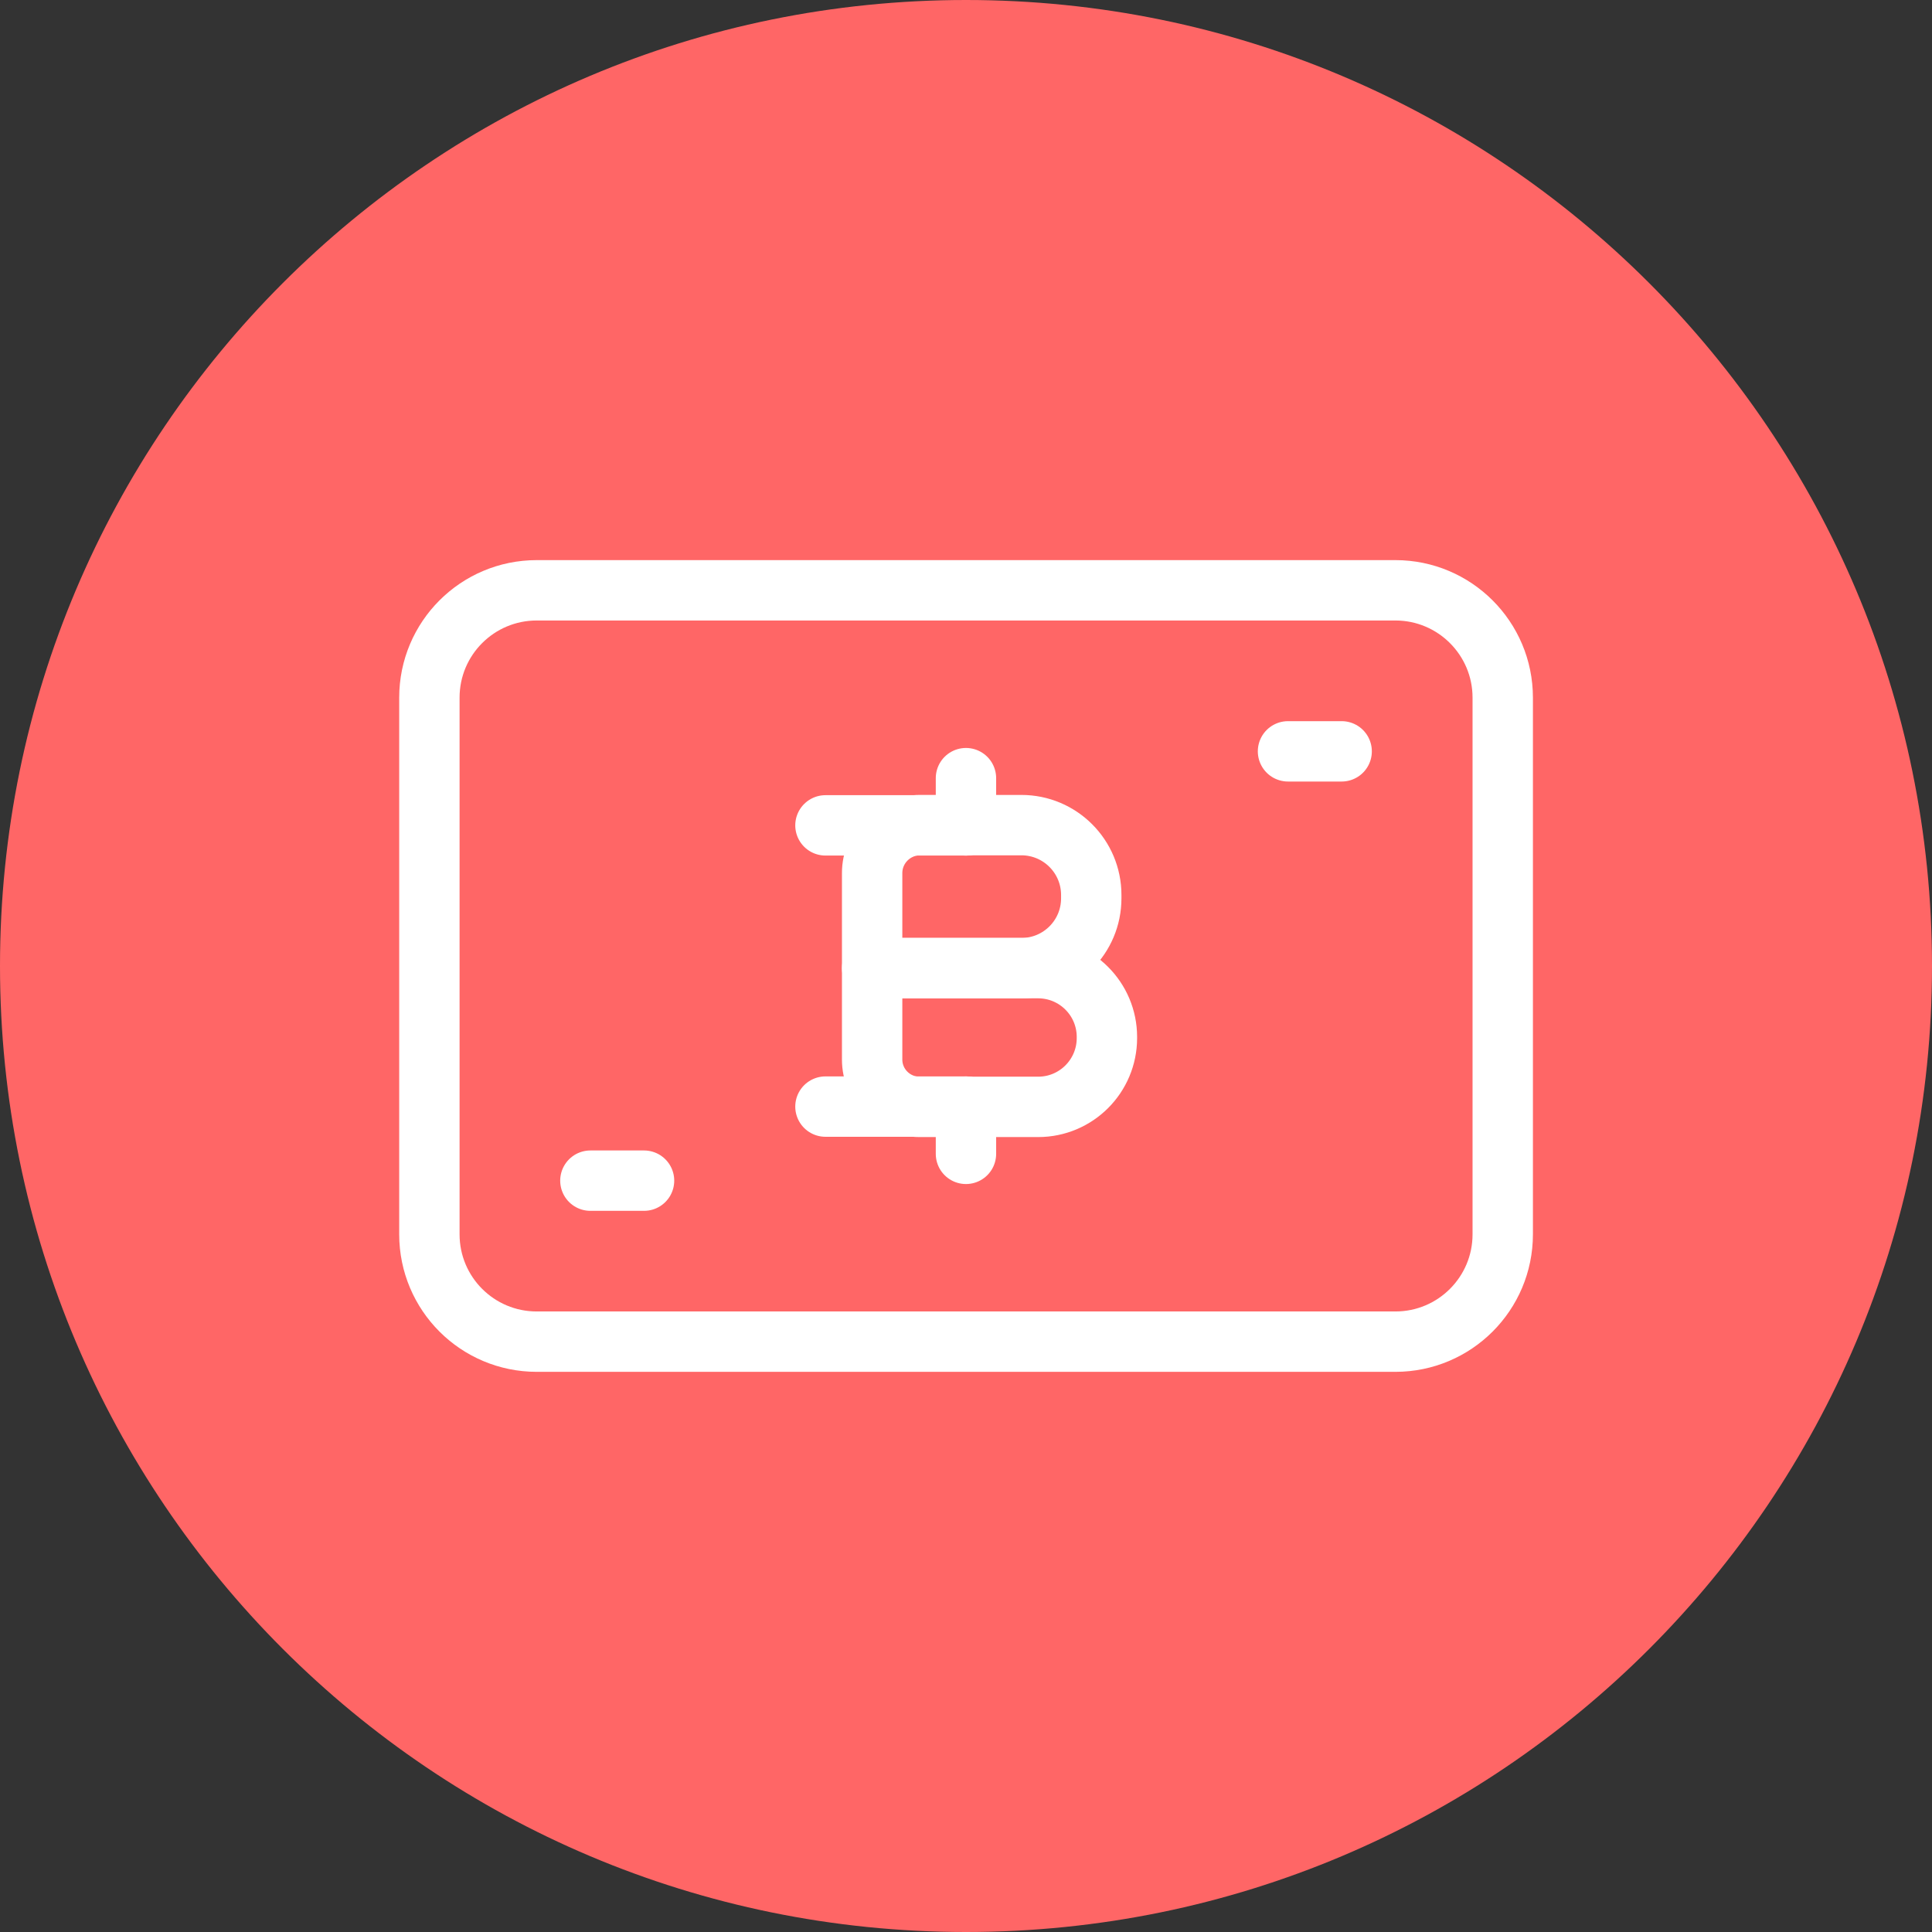
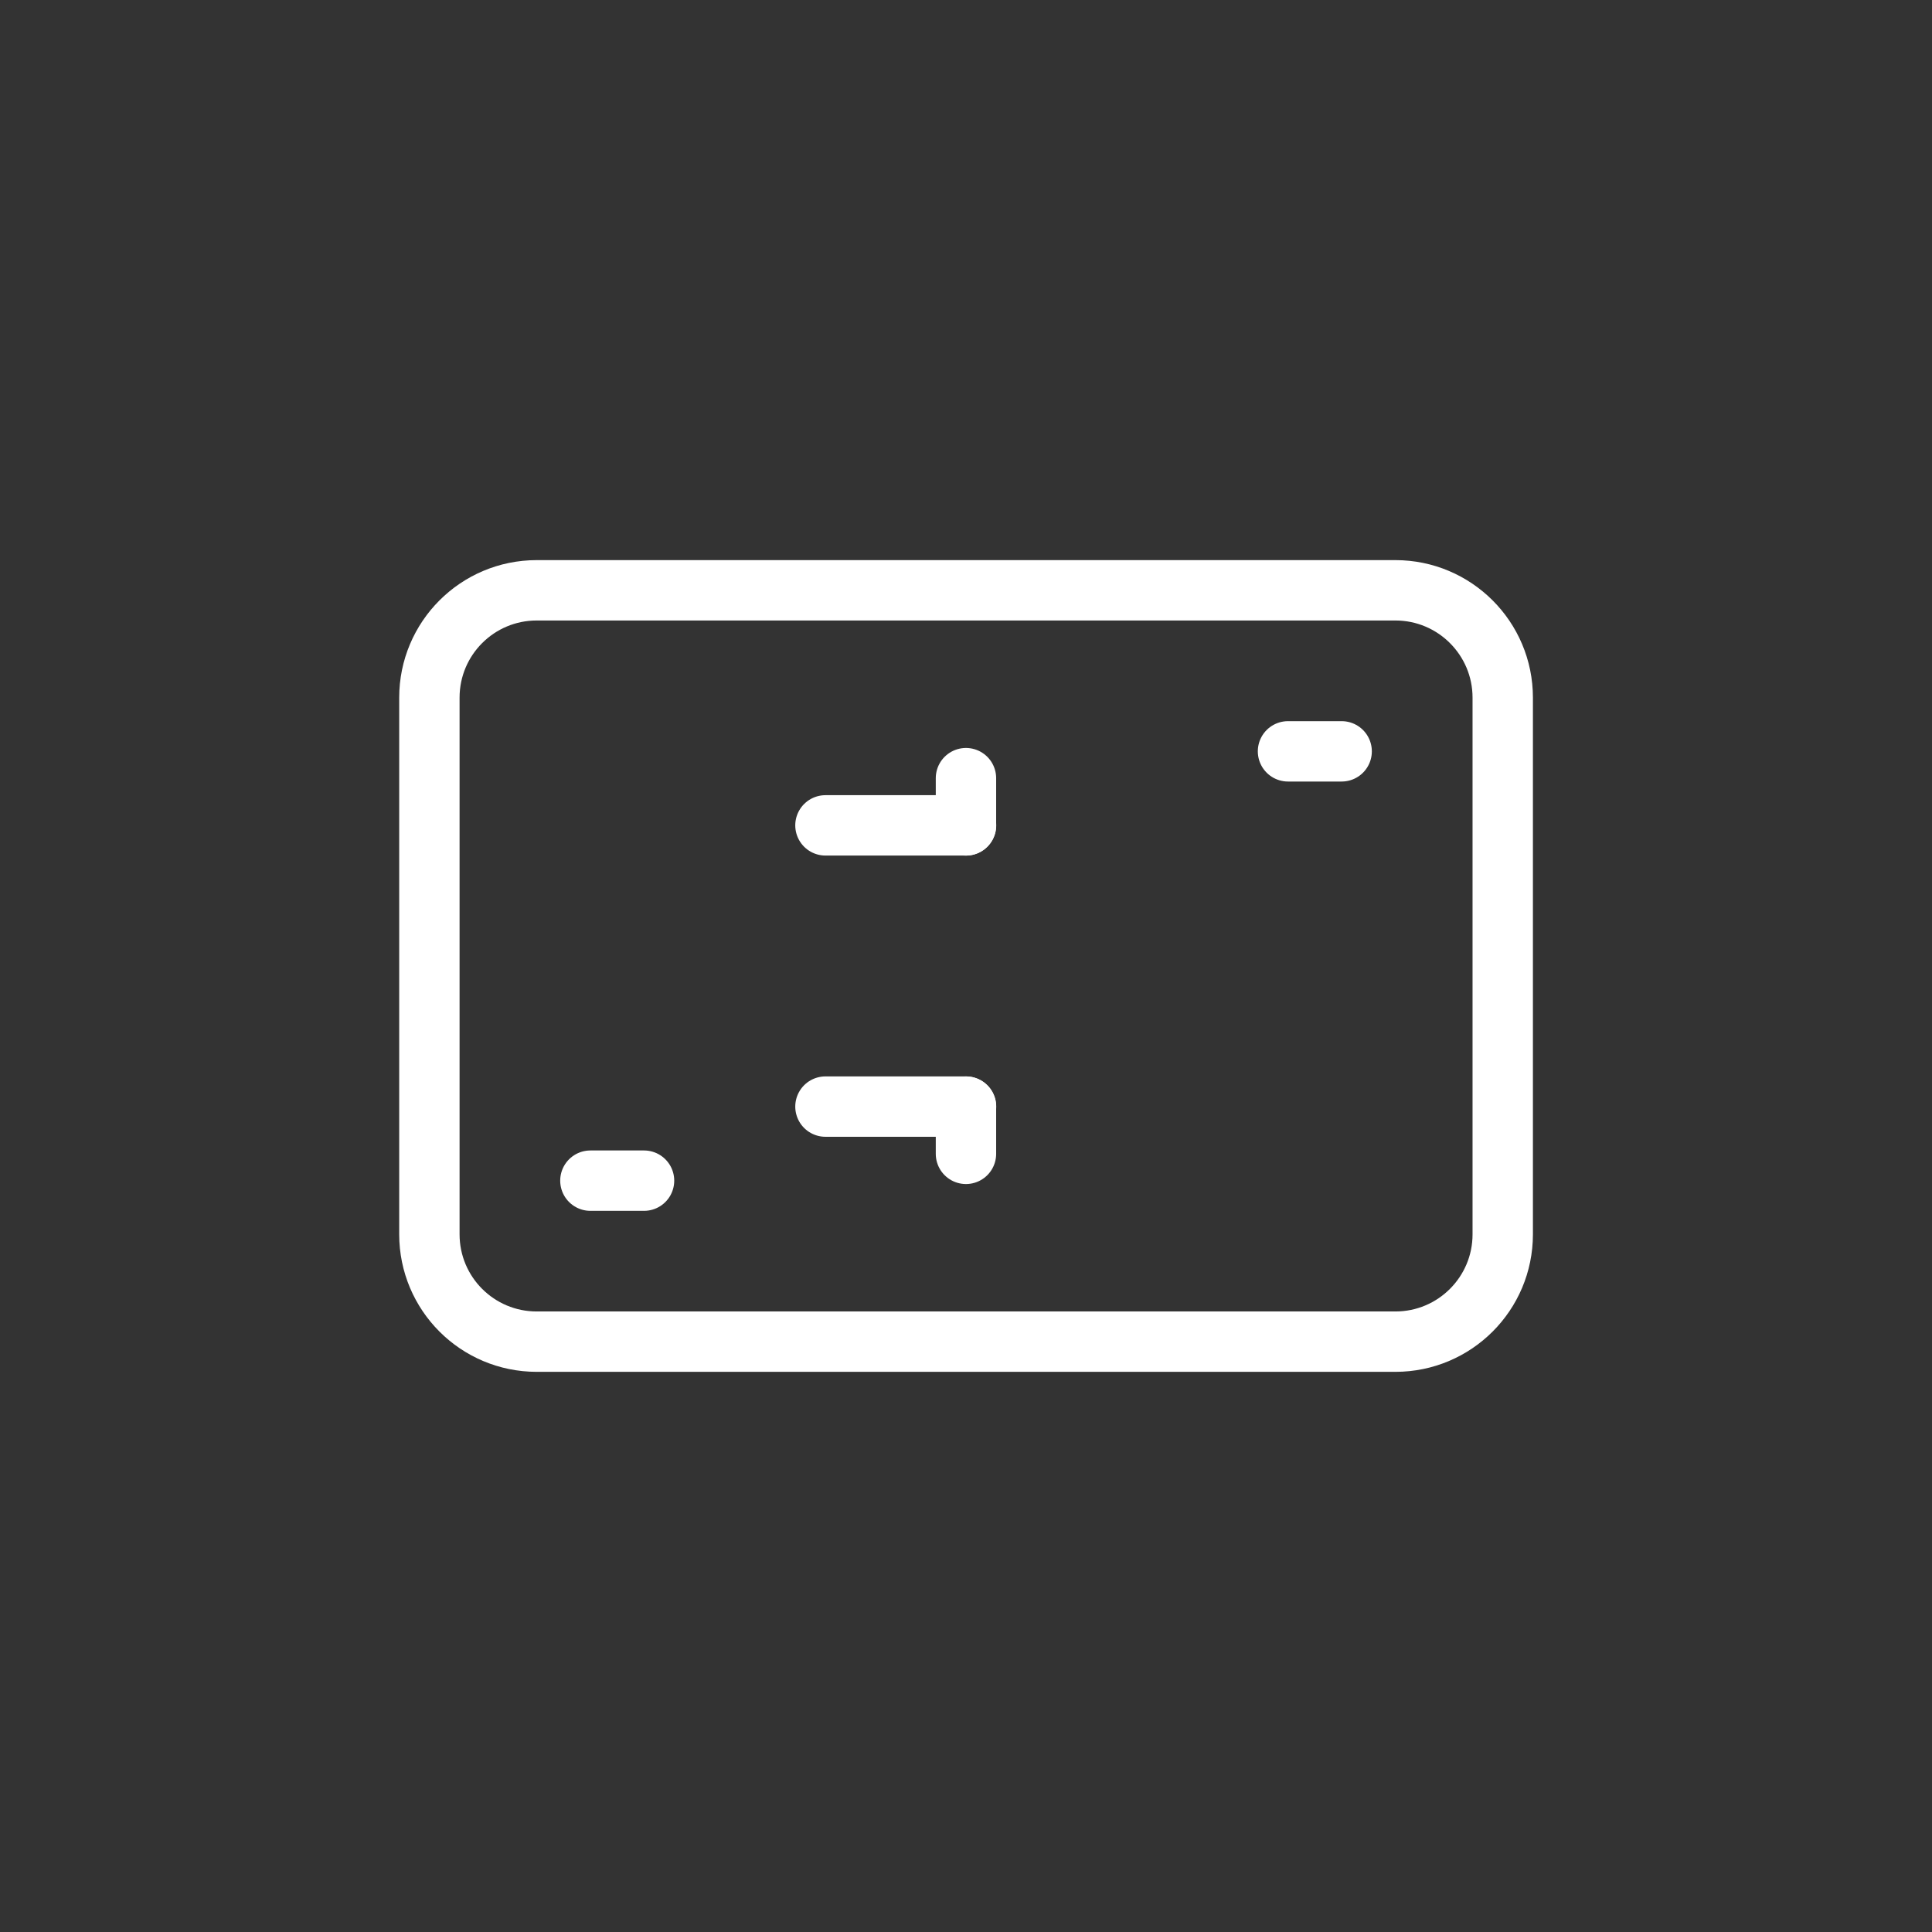
<svg xmlns="http://www.w3.org/2000/svg" width="48" height="48" viewBox="0 0 48 48" fill="none">
  <rect x="0" y="0" width="48" height="48" fill="#333333" stroke="none" />
-   <path d="M0 24C0 10.745 10.745 0 24 0C37.255 0 48 10.745 48 24C48 37.255 37.255 48 24 48C10.745 48 0 37.255 0 24Z" fill="#FF6666" />
  <path fill-rule="evenodd" clip-rule="evenodd" d="M34.668 33.333H13.335C11.861 33.333 10.668 32.14 10.668 30.666V17.333C10.668 15.86 11.861 14.666 13.335 14.666H34.668C36.141 14.666 37.335 15.86 37.335 17.333V30.666C37.335 32.14 36.141 33.333 34.668 33.333Z" stroke="white" stroke-width="1.5" stroke-linecap="round" stroke-linejoin="round" />
  <path d="M14.668 29.333H16.001" stroke="white" stroke-width="1.5" stroke-linecap="round" stroke-linejoin="round" />
  <path d="M32 18.667H33.333" stroke="white" stroke-width="1.5" stroke-linecap="round" stroke-linejoin="round" />
-   <path fill-rule="evenodd" clip-rule="evenodd" d="M25.792 27.5H22.844C22.195 27.5 21.668 26.973 21.668 26.324V24.053H25.792C26.736 24.053 27.501 24.819 27.501 25.763V25.789C27.501 26.735 26.736 27.5 25.792 27.5Z" stroke="white" stroke-width="1.5" stroke-linecap="round" stroke-linejoin="round" />
-   <path fill-rule="evenodd" clip-rule="evenodd" d="M25.377 24.053H21.668V21.693C21.668 21.033 22.203 20.5 22.861 20.5H25.376C26.335 20.5 27.112 21.277 27.112 22.236V22.317C27.113 23.276 26.336 24.053 25.377 24.053V24.053Z" stroke="white" stroke-width="1.5" stroke-linecap="round" stroke-linejoin="round" />
  <path d="M23.999 19.333V20.507" stroke="white" stroke-width="1.5" stroke-linecap="round" stroke-linejoin="round" />
  <path d="M23.999 28.667V27.494" stroke="white" stroke-width="1.5" stroke-linecap="round" stroke-linejoin="round" />
  <path d="M24.001 20.506H20.508" stroke="white" stroke-width="1.5" stroke-linecap="round" stroke-linejoin="round" />
  <path d="M24.001 27.493H20.508" stroke="white" stroke-width="1.5" stroke-linecap="round" stroke-linejoin="round" />
</svg>